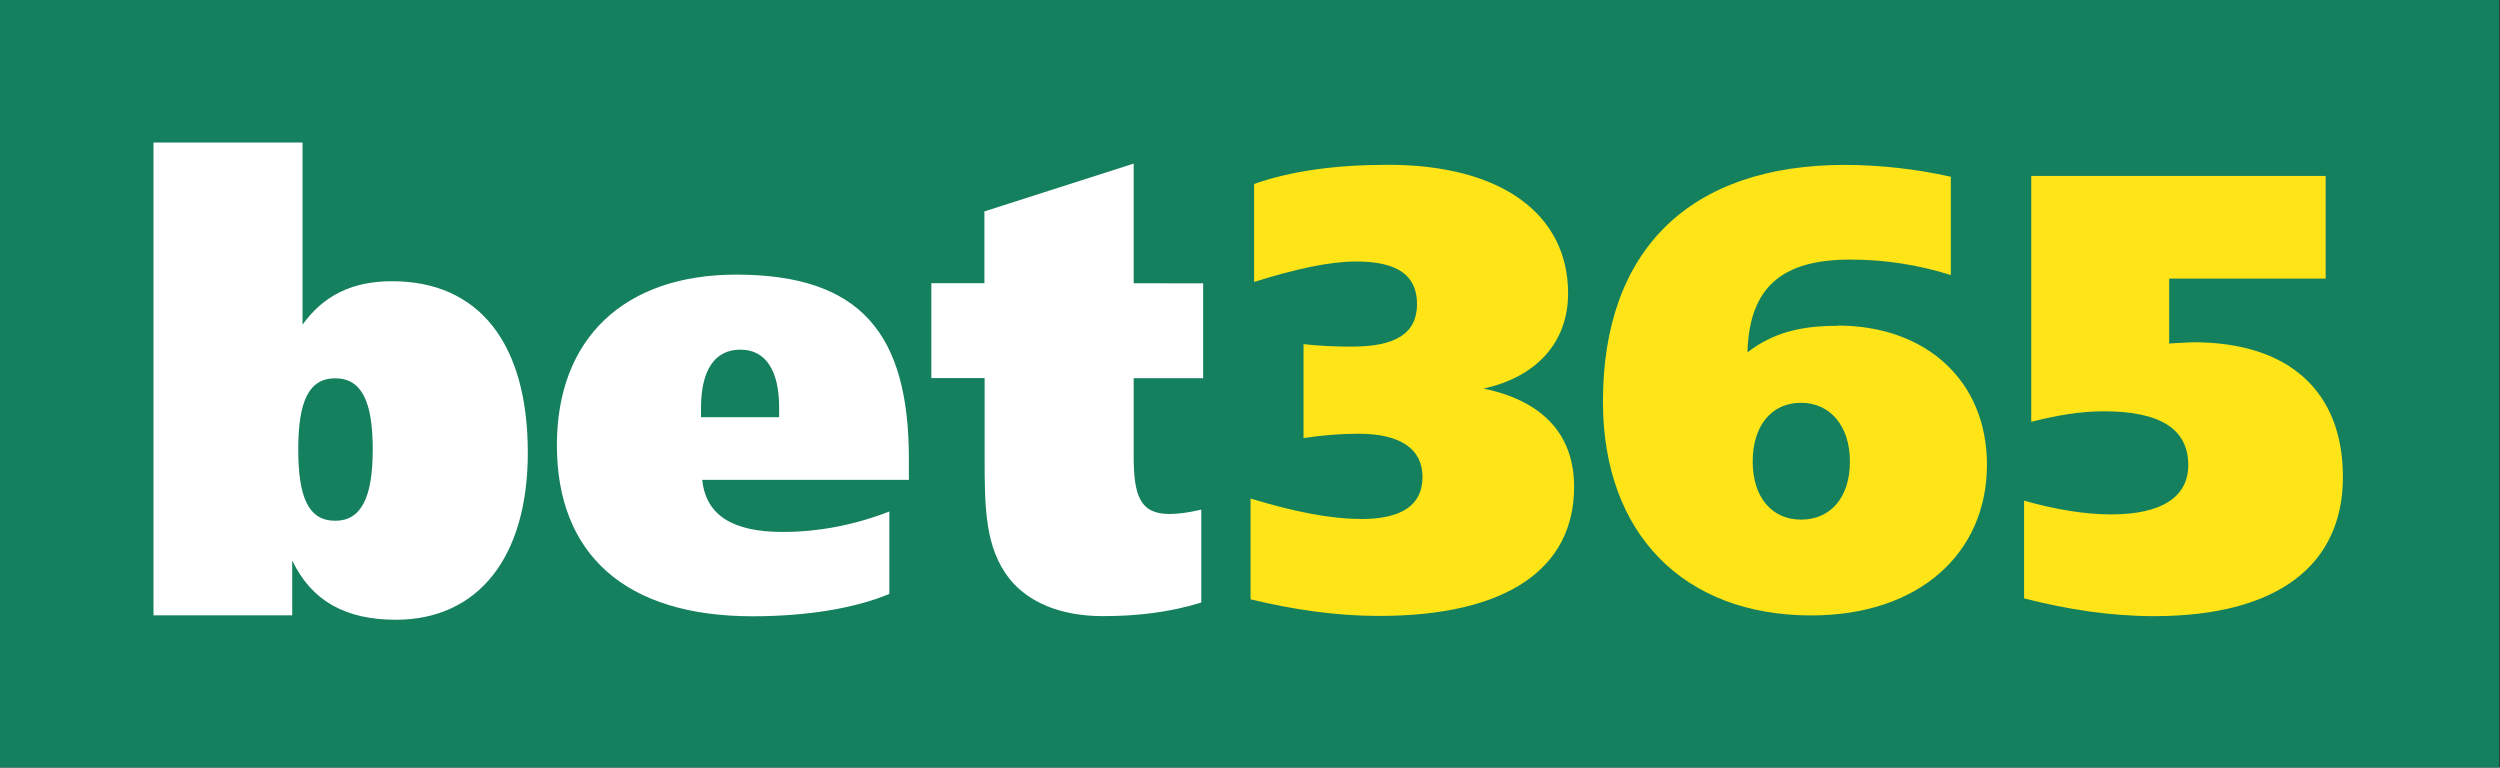
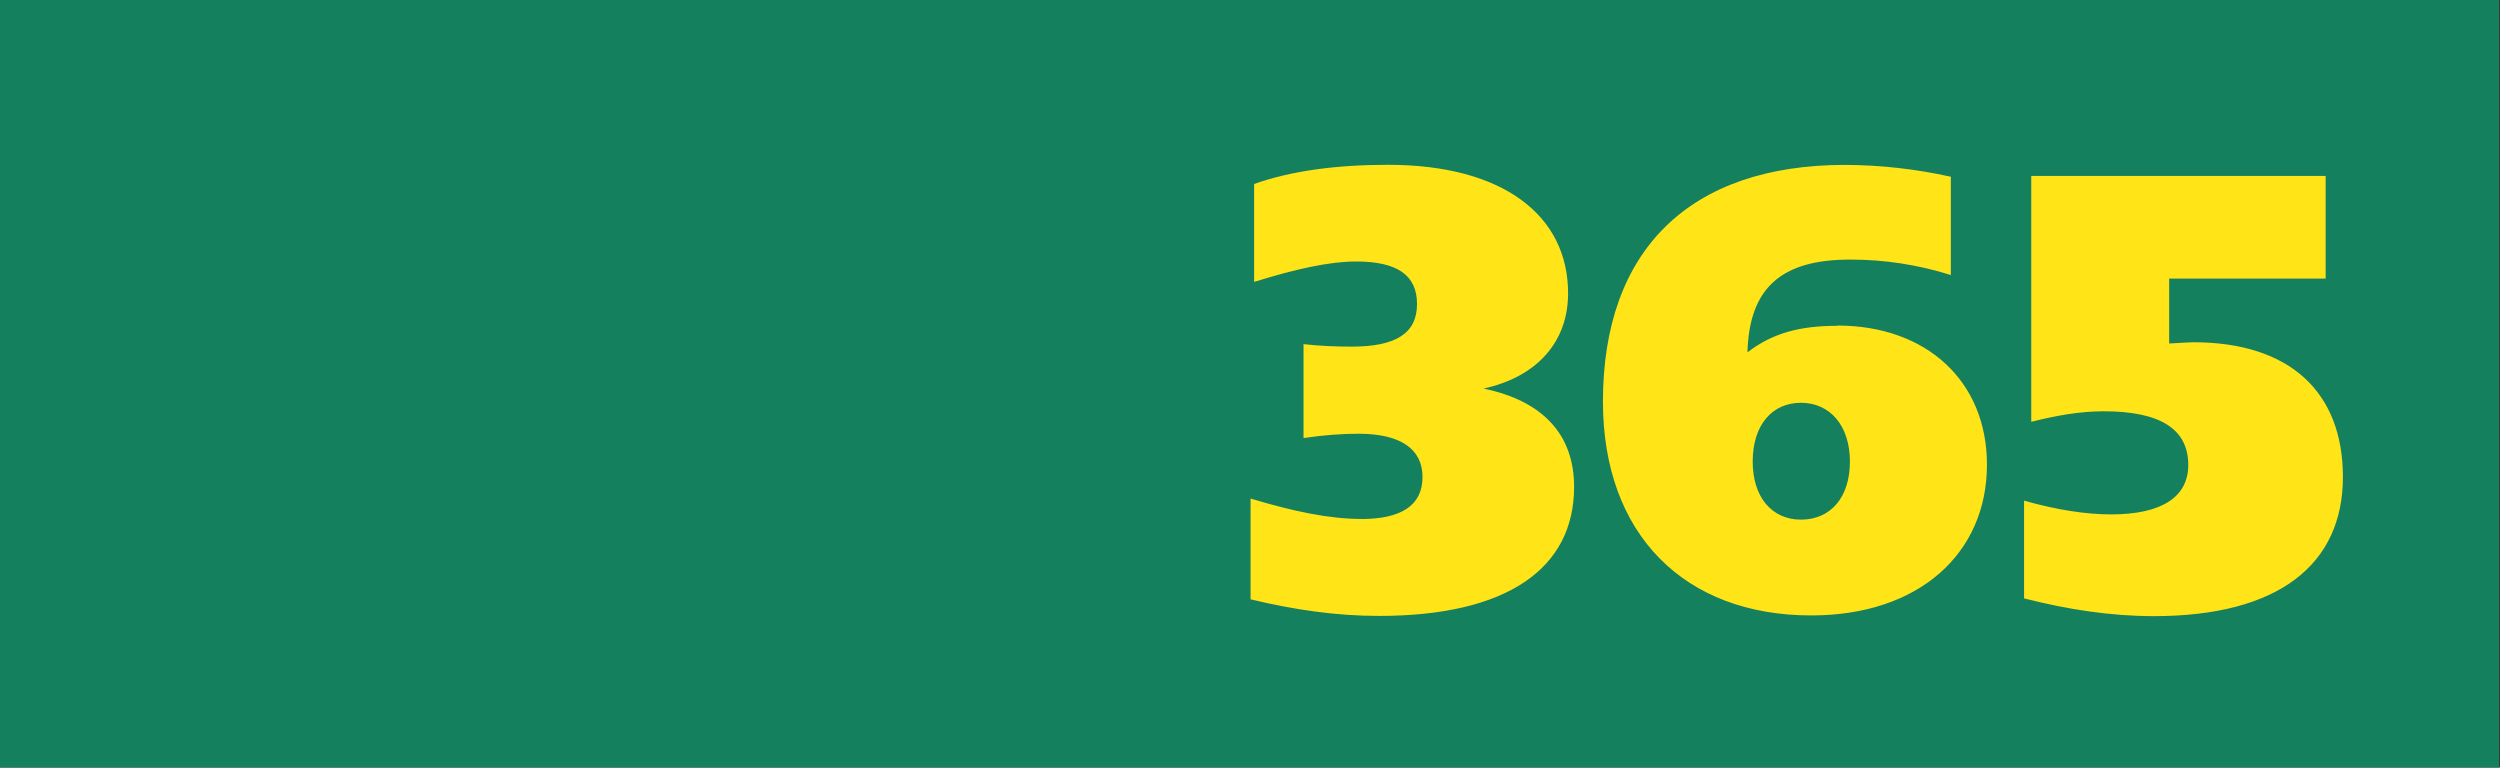
<svg xmlns="http://www.w3.org/2000/svg" width="100%" height="100%" viewBox="0 0 114 35" version="1.1" xml:space="preserve" style="fill-rule:evenodd;clip-rule:evenodd;stroke-linejoin:round;stroke-miterlimit:2;">
  <rect x="0" y="0" width="114" height="35" fill="#333333" stroke="none" />
  <g transform="matrix(1.036,0,0,1.167,1.06581e-14,2.66454e-15)">
    <rect x="0" y="0" width="110" height="30" style="fill:rgb(20,128,94);" />
  </g>
  <g transform="matrix(1,0,0,1,7,6.5)">
    <path d="M55.056,17.168C56.903,17.168 57.866,16.547 57.866,15.25C57.866,13.98 56.873,13.278 54.946,13.278C54.231,13.278 53.376,13.334 52.441,13.475L52.441,9.193C53.211,9.28 53.928,9.306 54.644,9.306C56.626,9.306 57.616,8.714 57.616,7.365C57.616,6.042 56.71,5.424 54.838,5.424C53.625,5.424 52.086,5.764 50.188,6.355L50.188,1.889C51.873,1.295 53.907,1.015 56.3,1.015C61.505,1.015 64.505,3.297 64.505,6.878C64.505,9.077 63.103,10.682 60.65,11.219C63.377,11.785 64.779,13.334 64.779,15.702C64.779,19.419 61.727,21.586 55.889,21.586C53.932,21.586 52.009,21.307 50.026,20.829L50.026,16.233C51.984,16.825 53.633,17.164 55.069,17.164L55.056,17.168ZM76.778,8.345C80.88,8.345 83.605,10.909 83.605,14.686C83.605,18.746 80.494,21.564 75.594,21.564C69.813,21.564 66.094,17.872 66.094,11.813C66.094,4.91 70.035,1.019 77.138,1.019C78.759,1.026 80.375,1.207 81.958,1.559L81.958,6.042C80.471,5.572 78.92,5.334 77.36,5.337C74.223,5.337 72.762,6.634 72.685,9.567C73.847,8.67 75.112,8.357 76.787,8.357L76.778,8.345ZM77.356,14.548C77.356,12.911 76.448,11.867 75.126,11.867C73.804,11.867 72.923,12.882 72.923,14.547C72.923,16.181 73.805,17.195 75.126,17.195C76.476,17.195 77.356,16.181 77.356,14.548ZM85.644,1.523L99.05,1.523L99.05,6.203L91.914,6.203L91.914,9.163C92.486,9.133 92.879,9.106 93.008,9.106C97.435,9.106 99.837,11.395 99.837,15.251C99.837,19.229 96.914,21.596 91.221,21.596C89.238,21.596 87.281,21.292 85.298,20.786L85.298,16.33C86.811,16.757 88.136,16.957 89.264,16.957C91.572,16.957 92.785,16.165 92.785,14.703C92.785,13.073 91.521,12.255 88.931,12.255C87.828,12.255 86.754,12.452 85.625,12.734L85.625,1.524L85.644,1.523Z" style="fill:rgb(255,228,24);fill-rule:nonzero;" />
  </g>
  <g transform="matrix(1,0,0,1,7,6.5)">
-     <path d="M0,0L6.795,0L6.795,8.307C7.761,6.956 9.085,6.324 10.88,6.324C14.83,6.324 17.068,9.14 17.068,14.142C17.068,18.915 14.803,21.761 11.047,21.761C8.755,21.761 7.207,20.899 6.325,19.059L6.325,21.559L0,21.559L0,0ZM6.6,13.997C6.6,16.184 7.07,17.247 8.285,17.247C9.474,17.247 9.997,16.185 9.997,13.997C9.997,11.821 9.5,10.751 8.285,10.751C7.07,10.751 6.6,11.821 6.6,13.997ZM34.445,15.381L25.022,15.381C25.187,16.993 26.403,17.757 28.695,17.757C30.297,17.757 31.954,17.447 33.554,16.824L33.554,20.584C31.981,21.234 29.827,21.602 27.314,21.602C21.514,21.602 18.394,18.775 18.394,13.799C18.394,8.935 21.462,6.023 26.574,6.023C32.24,6.023 34.445,8.709 34.445,14.421L34.445,15.381ZM28.528,12.525L28.528,12.073C28.528,10.404 27.921,9.444 26.761,9.444C25.573,9.444 24.966,10.404 24.966,12.102L24.966,12.525L28.528,12.525ZM47.863,6.419L47.863,10.745L44.695,10.745L44.695,14.279C44.695,16.089 44.975,16.938 46.335,16.938C46.702,16.938 47.197,16.877 47.779,16.738L47.779,20.977C46.309,21.429 44.839,21.595 43.283,21.595C41.368,21.595 39.898,20.968 39.035,19.897C37.924,18.478 37.898,16.703 37.898,14.327L37.898,10.74L35.47,10.74L35.47,6.415L37.889,6.415L37.889,3.14L44.695,0.96L44.695,6.418L47.863,6.419Z" style="fill:white;fill-rule:nonzero;" />
-   </g>
+     </g>
</svg>